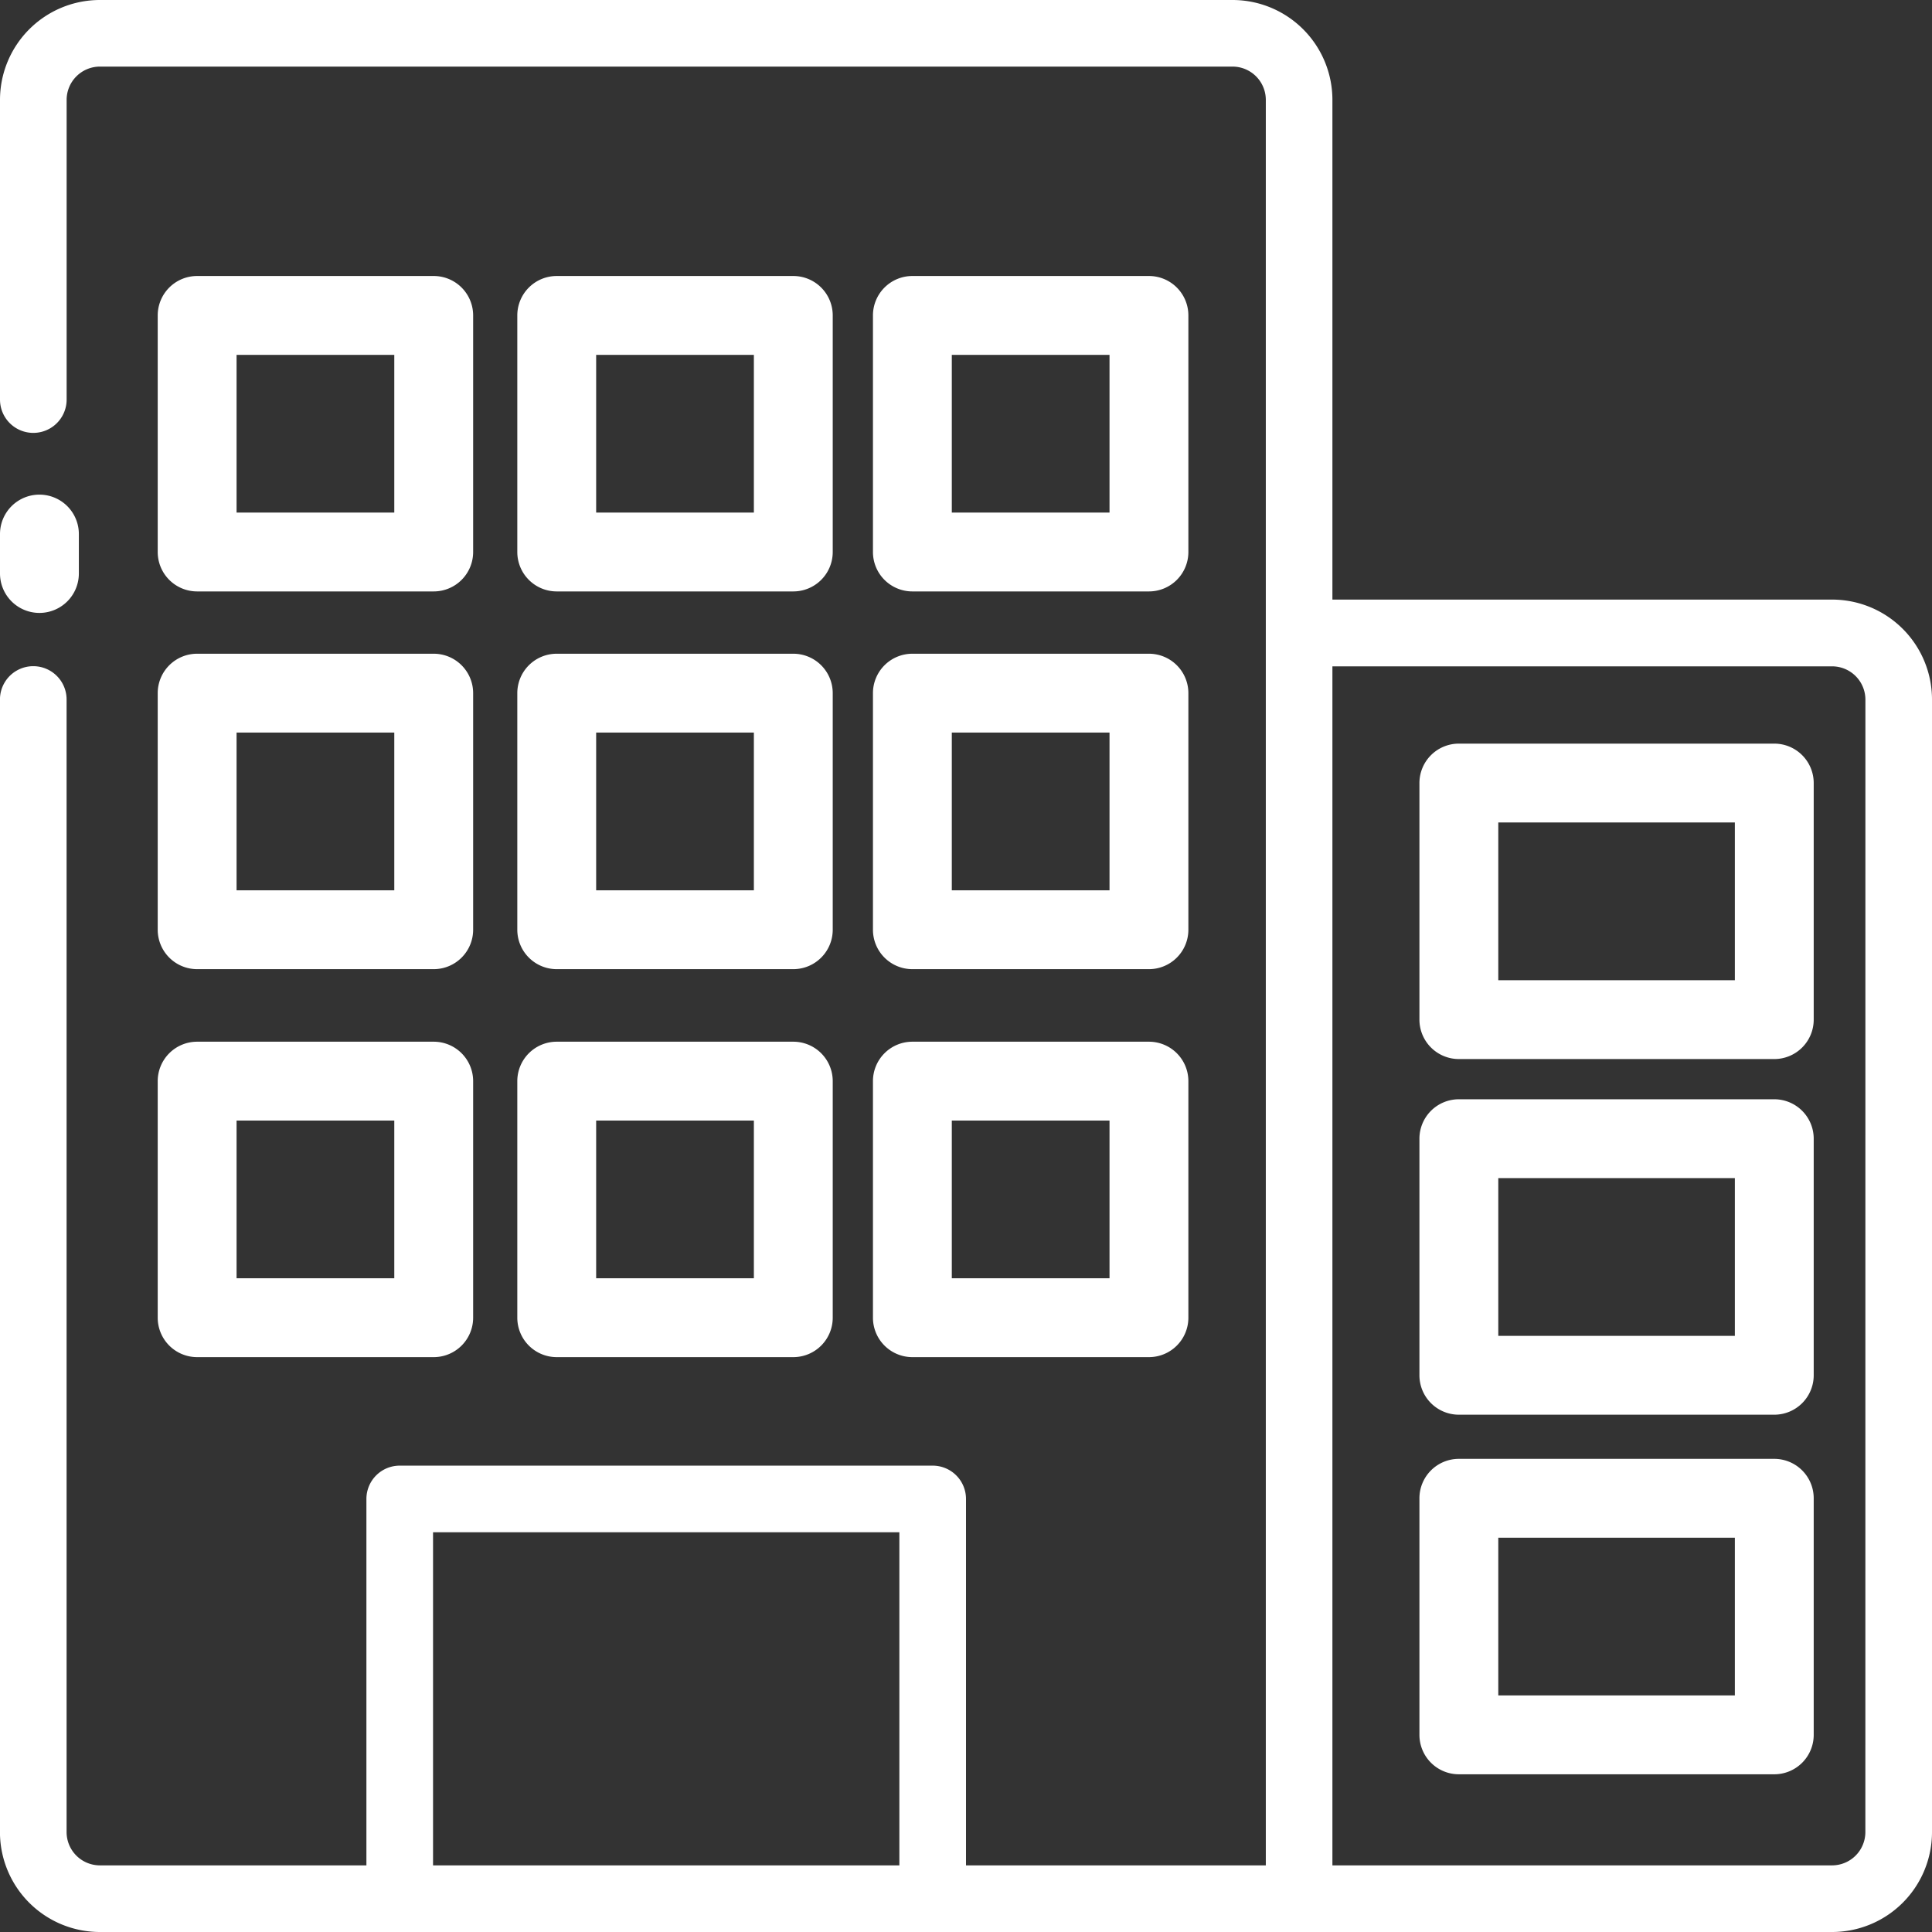
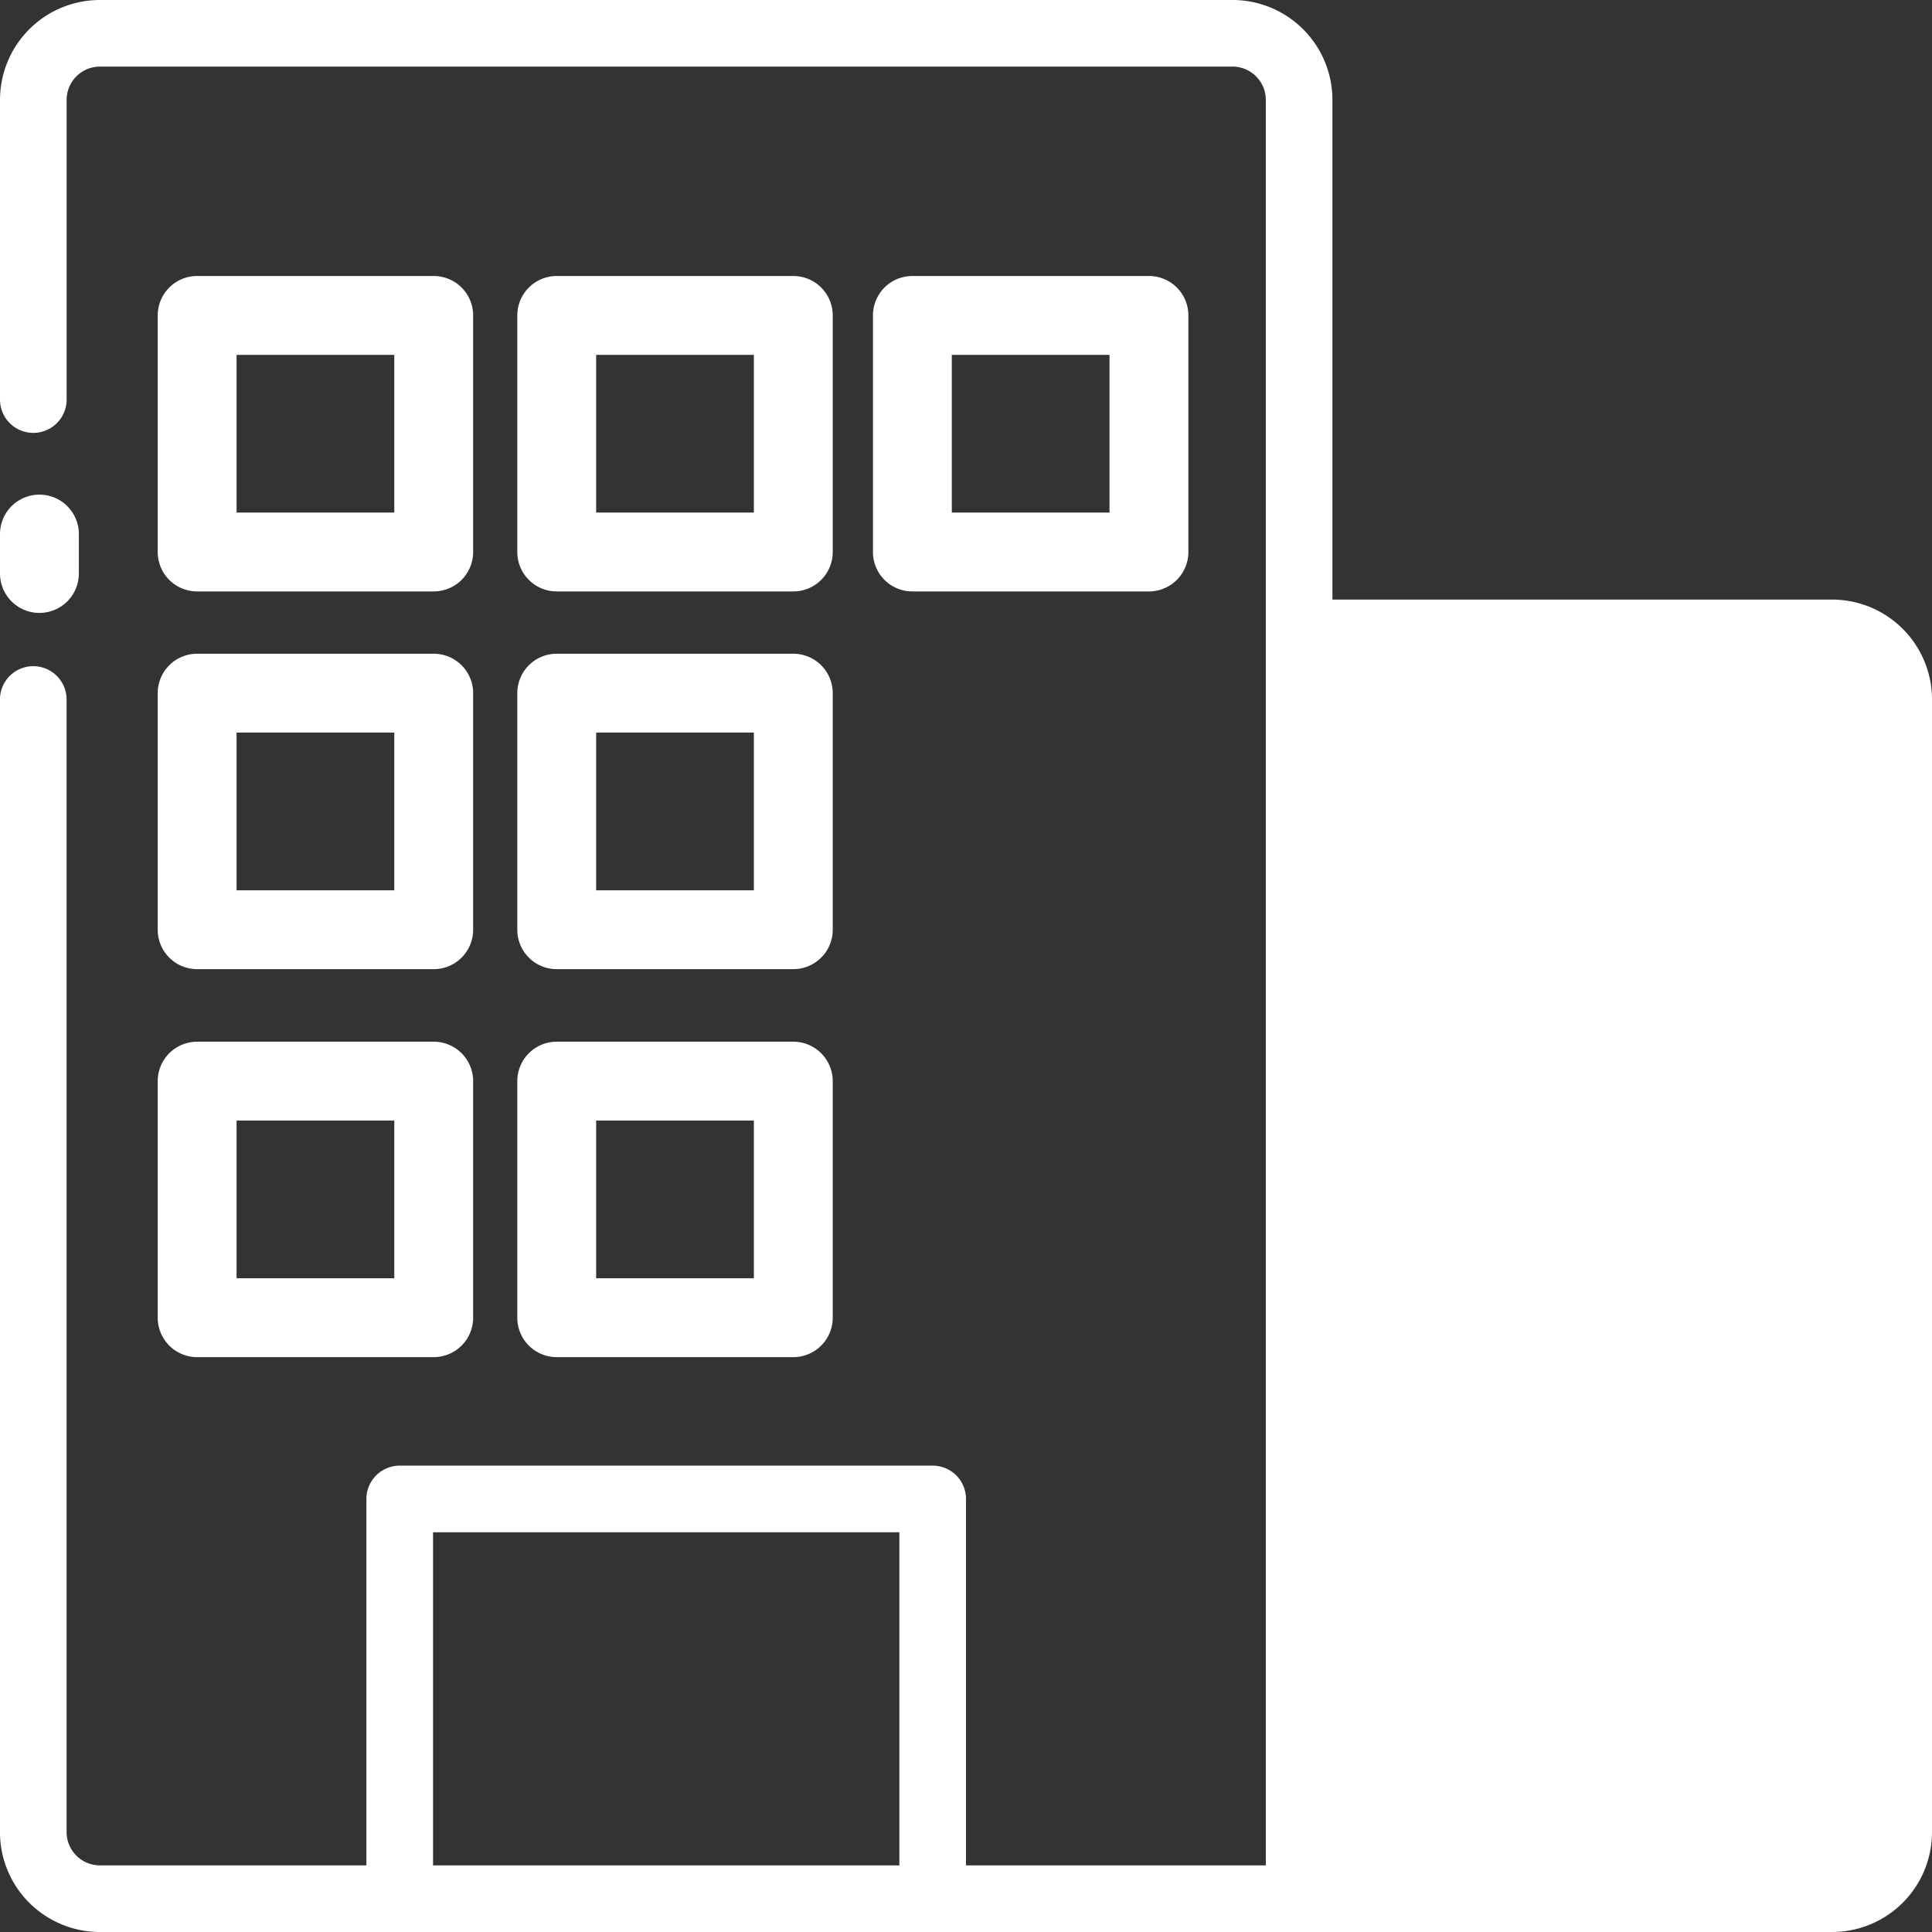
<svg xmlns="http://www.w3.org/2000/svg" width="49" height="49" viewBox="0 0 49 49">
  <rect x="0" y="0" width="49" height="49" fill="#333333" stroke="none" />
  <g id="menu_ico04" transform="translate(-3 -3)">
    <path id="パス_400" data-name="パス 400" d="M4,21a1,1,0,0,0,1-1V19a1,1,0,1,0-2,0v1a1,1,0,0,0,1,1Z" transform="translate(0 -2.455)" fill="#fff" />
-     <path id="パス_401" data-name="パス 401" d="M49.466,18.207H36.793V5.534A2.534,2.534,0,0,0,34.259,3H5.534A2.534,2.534,0,0,0,3,5.534v7.6a.845.845,0,1,0,1.69,0v-7.6a.845.845,0,0,1,.845-.845H34.259a.845.845,0,0,1,.845.845V50.31H27.5V41.017a.845.845,0,0,0-.845-.845H13.138a.845.845,0,0,0-.845.845V50.31H5.534a.845.845,0,0,1-.845-.845V20.741a.845.845,0,1,0-1.69,0V49.466A2.534,2.534,0,0,0,5.534,52H49.466A2.534,2.534,0,0,0,52,49.466V20.741A2.534,2.534,0,0,0,49.466,18.207ZM25.81,50.31H13.983V41.862H25.81Zm24.5-.845a.845.845,0,0,1-.845.845H36.793V19.9H49.466a.845.845,0,0,1,.845.845Z" fill="#fff" />
+     <path id="パス_401" data-name="パス 401" d="M49.466,18.207H36.793V5.534A2.534,2.534,0,0,0,34.259,3H5.534A2.534,2.534,0,0,0,3,5.534v7.6a.845.845,0,1,0,1.69,0v-7.6a.845.845,0,0,1,.845-.845H34.259a.845.845,0,0,1,.845.845V50.31H27.5V41.017a.845.845,0,0,0-.845-.845H13.138a.845.845,0,0,0-.845.845V50.31H5.534a.845.845,0,0,1-.845-.845V20.741a.845.845,0,1,0-1.69,0V49.466A2.534,2.534,0,0,0,5.534,52H49.466A2.534,2.534,0,0,0,52,49.466V20.741A2.534,2.534,0,0,0,49.466,18.207ZM25.81,50.31H13.983V41.862H25.81Zm24.5-.845a.845.845,0,0,1-.845.845H36.793H49.466a.845.845,0,0,1,.845.845Z" fill="#fff" />
    <path id="パス_402" data-name="パス 402" d="M55,26H47a1,1,0,0,0-1,1v6a1,1,0,0,0,1,1h8a1,1,0,0,0,1-1V27A1,1,0,0,0,55,26Zm-1,6H48V28h6Z" transform="translate(-7 -4.14)" fill="#fff" />
    <path id="パス_403" data-name="パス 403" d="M55,37H47a1,1,0,0,0-1,1v6a1,1,0,0,0,1,1h8a1,1,0,0,0,1-1V38A1,1,0,0,0,55,37Zm-1,6H48V39h6Z" transform="translate(-7 -6.12)" fill="#fff" />
    <path id="パス_404" data-name="パス 404" d="M55,48H47a1,1,0,0,0-1,1v6a1,1,0,0,0,1,1h8a1,1,0,0,0,1-1V49A1,1,0,0,0,55,48Zm-1,6H48V50h6Z" transform="translate(-7 -8)" fill="#fff" />
    <path id="パス_405" data-name="パス 405" d="M31,18h6a1,1,0,0,0,1-1V11a1,1,0,0,0-1-1H31a1,1,0,0,0-1,1v6A1,1,0,0,0,31,18Zm1-6h4v4H32Z" transform="translate(-4.86)" fill="#fff" />
    <path id="パス_406" data-name="パス 406" d="M9,18h6a1,1,0,0,0,1-1V11a1,1,0,0,0-1-1H9a1,1,0,0,0-1,1v6A1,1,0,0,0,9,18Zm1-6h4v4H10Z" transform="translate(-1)" fill="#fff" />
    <path id="パス_407" data-name="パス 407" d="M20,18h6a1,1,0,0,0,1-1V11a1,1,0,0,0-1-1H20a1,1,0,0,0-1,1v6A1,1,0,0,0,20,18Zm1-6h4v4H21Z" transform="translate(-2.88)" fill="#fff" />
-     <path id="パス_408" data-name="パス 408" d="M30,29a1,1,0,0,0,1,1h6a1,1,0,0,0,1-1V23a1,1,0,0,0-1-1H31a1,1,0,0,0-1,1Zm2-5h4v4H32Z" transform="translate(-4.86 -2.42)" fill="#fff" />
    <path id="パス_409" data-name="パス 409" d="M8,29a1,1,0,0,0,1,1h6a1,1,0,0,0,1-1V23a1,1,0,0,0-1-1H9a1,1,0,0,0-1,1Zm2-5h4v4H10Z" transform="translate(-1 -2.42)" fill="#fff" />
    <path id="パス_410" data-name="パス 410" d="M19,29a1,1,0,0,0,1,1h6a1,1,0,0,0,1-1V23a1,1,0,0,0-1-1H20a1,1,0,0,0-1,1Zm2-5h4v4H21Z" transform="translate(-2.88 -2.42)" fill="#fff" />
-     <path id="パス_411" data-name="パス 411" d="M30,41a1,1,0,0,0,1,1h6a1,1,0,0,0,1-1V35a1,1,0,0,0-1-1H31a1,1,0,0,0-1,1Zm2-5h4v4H32Z" transform="translate(-4.86 -4.58)" fill="#fff" />
    <path id="パス_412" data-name="パス 412" d="M8,41a1,1,0,0,0,1,1h6a1,1,0,0,0,1-1V35a1,1,0,0,0-1-1H9a1,1,0,0,0-1,1Zm2-5h4v4H10Z" transform="translate(-1 -4.58)" fill="#fff" />
    <path id="パス_413" data-name="パス 413" d="M19,41a1,1,0,0,0,1,1h6a1,1,0,0,0,1-1V35a1,1,0,0,0-1-1H20a1,1,0,0,0-1,1Zm2-5h4v4H21Z" transform="translate(-2.88 -4.58)" fill="#fff" />
  </g>
</svg>